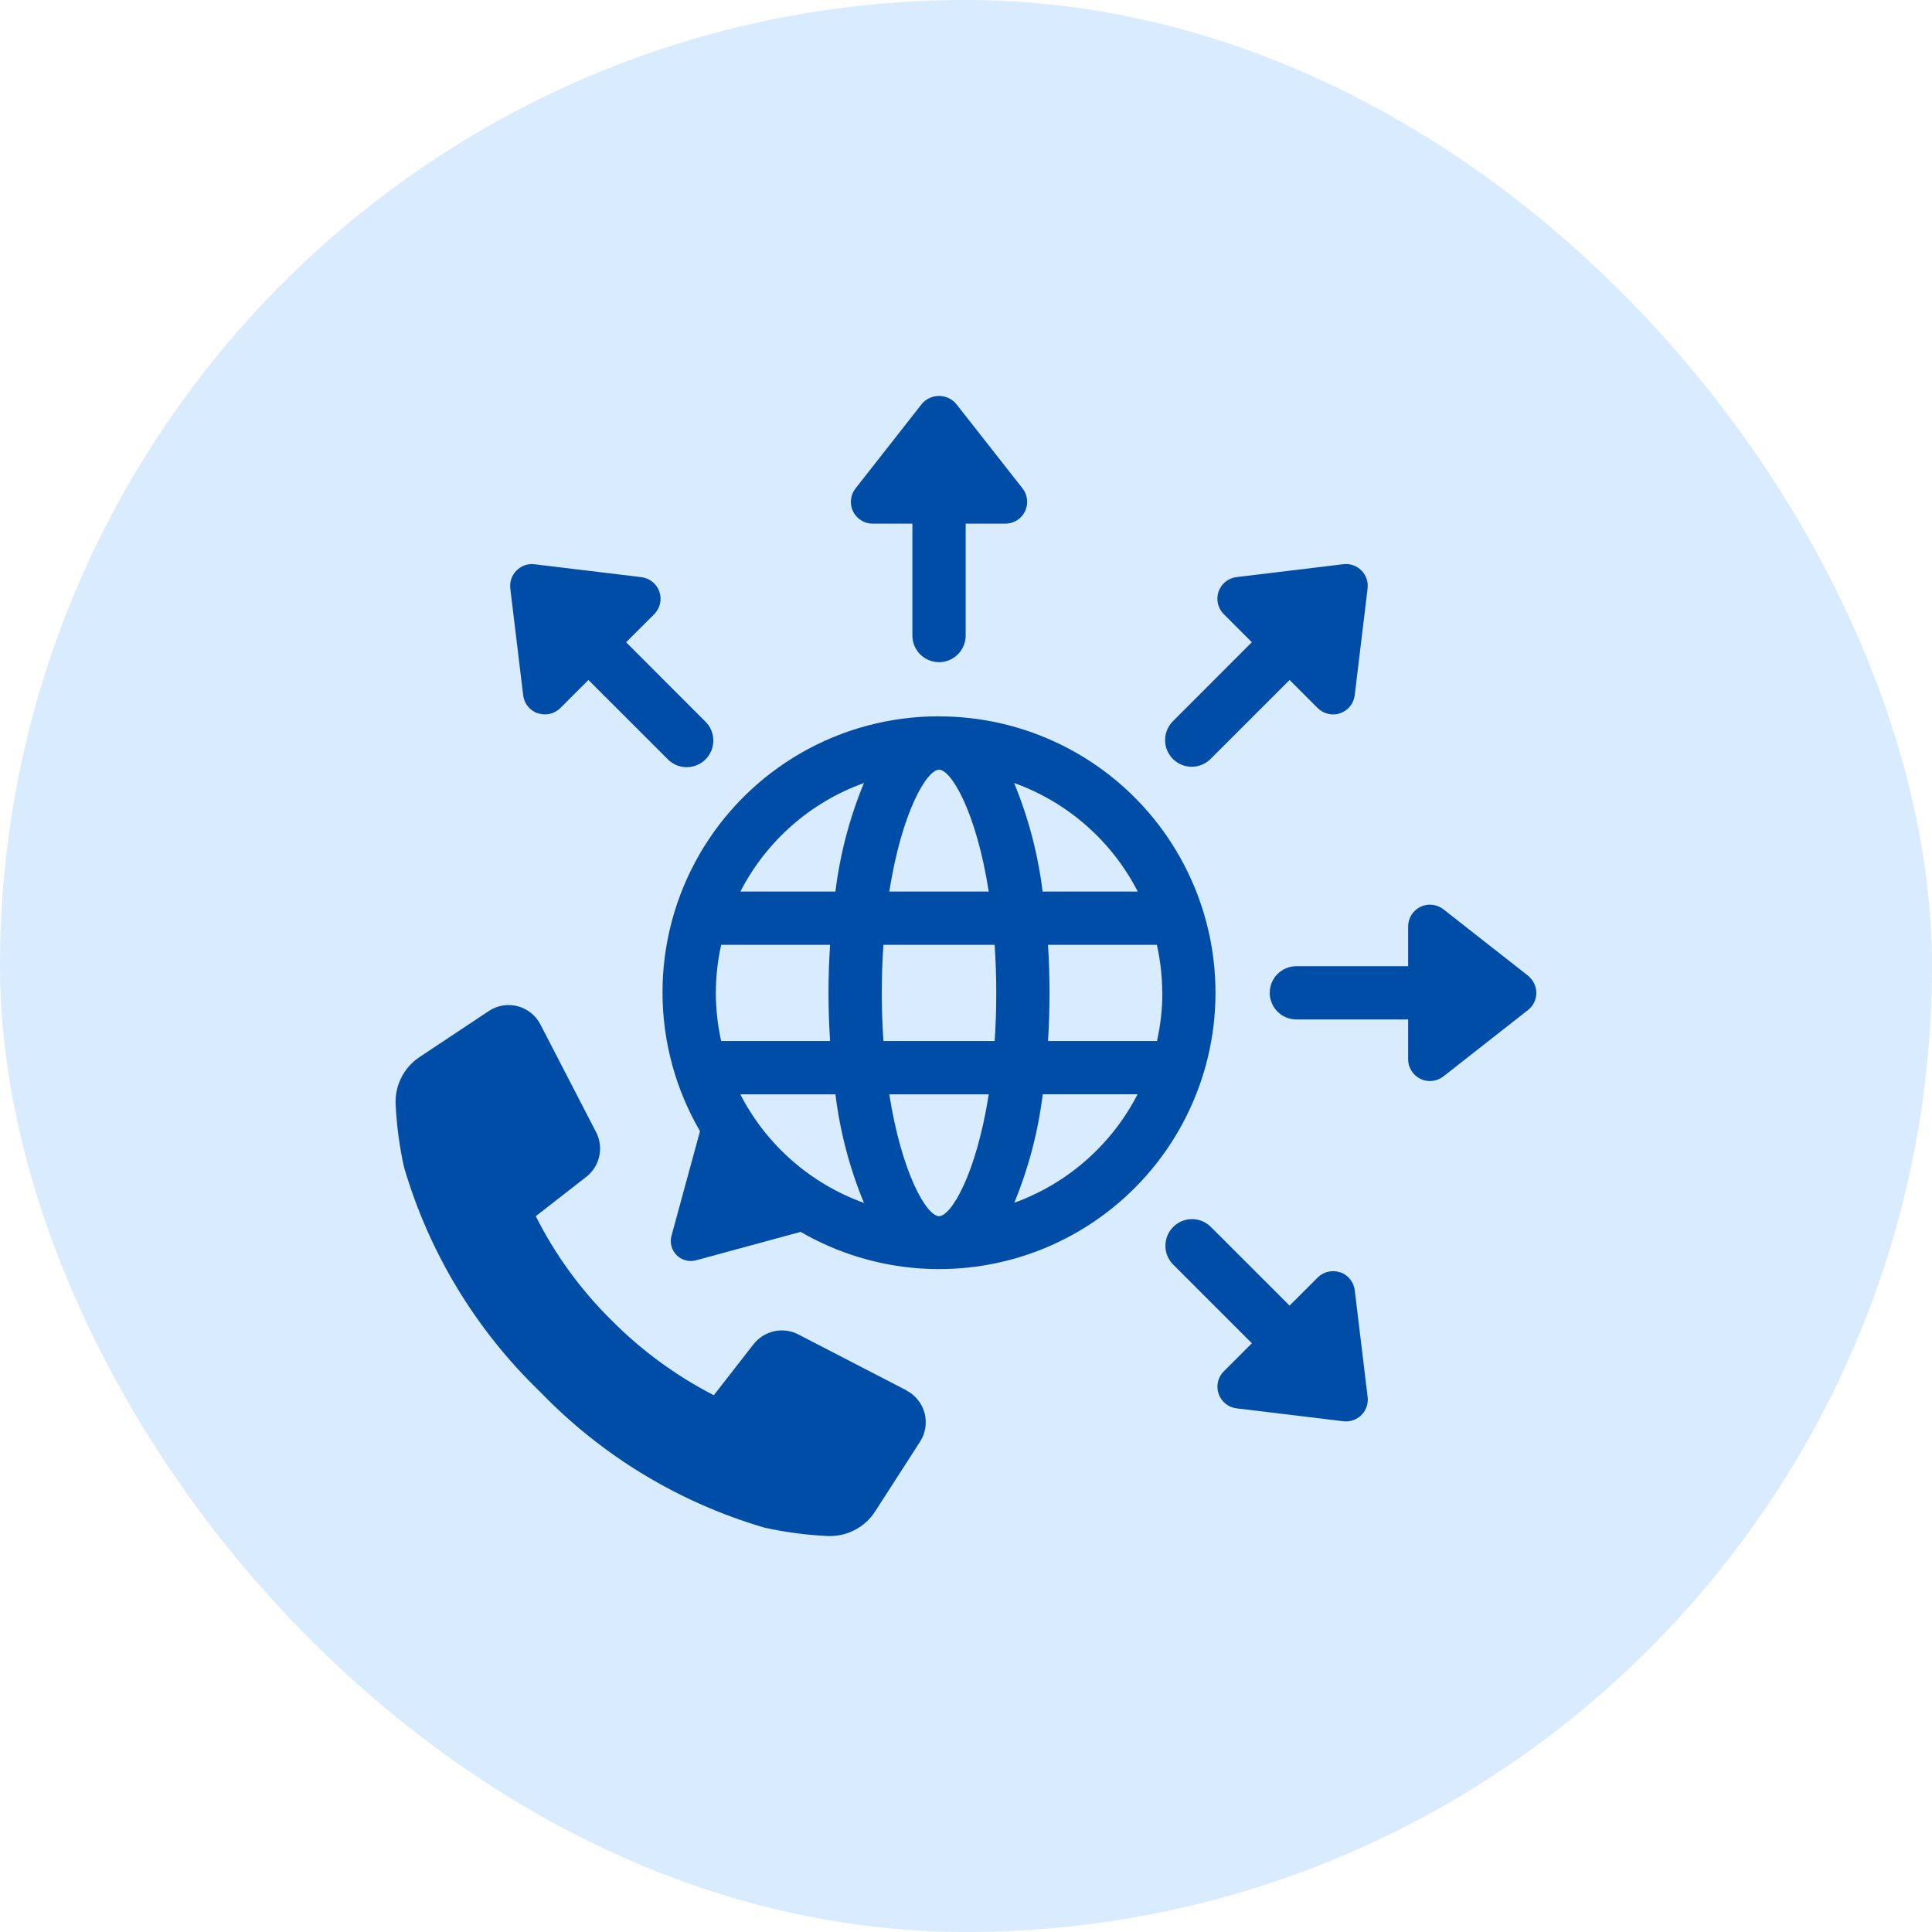
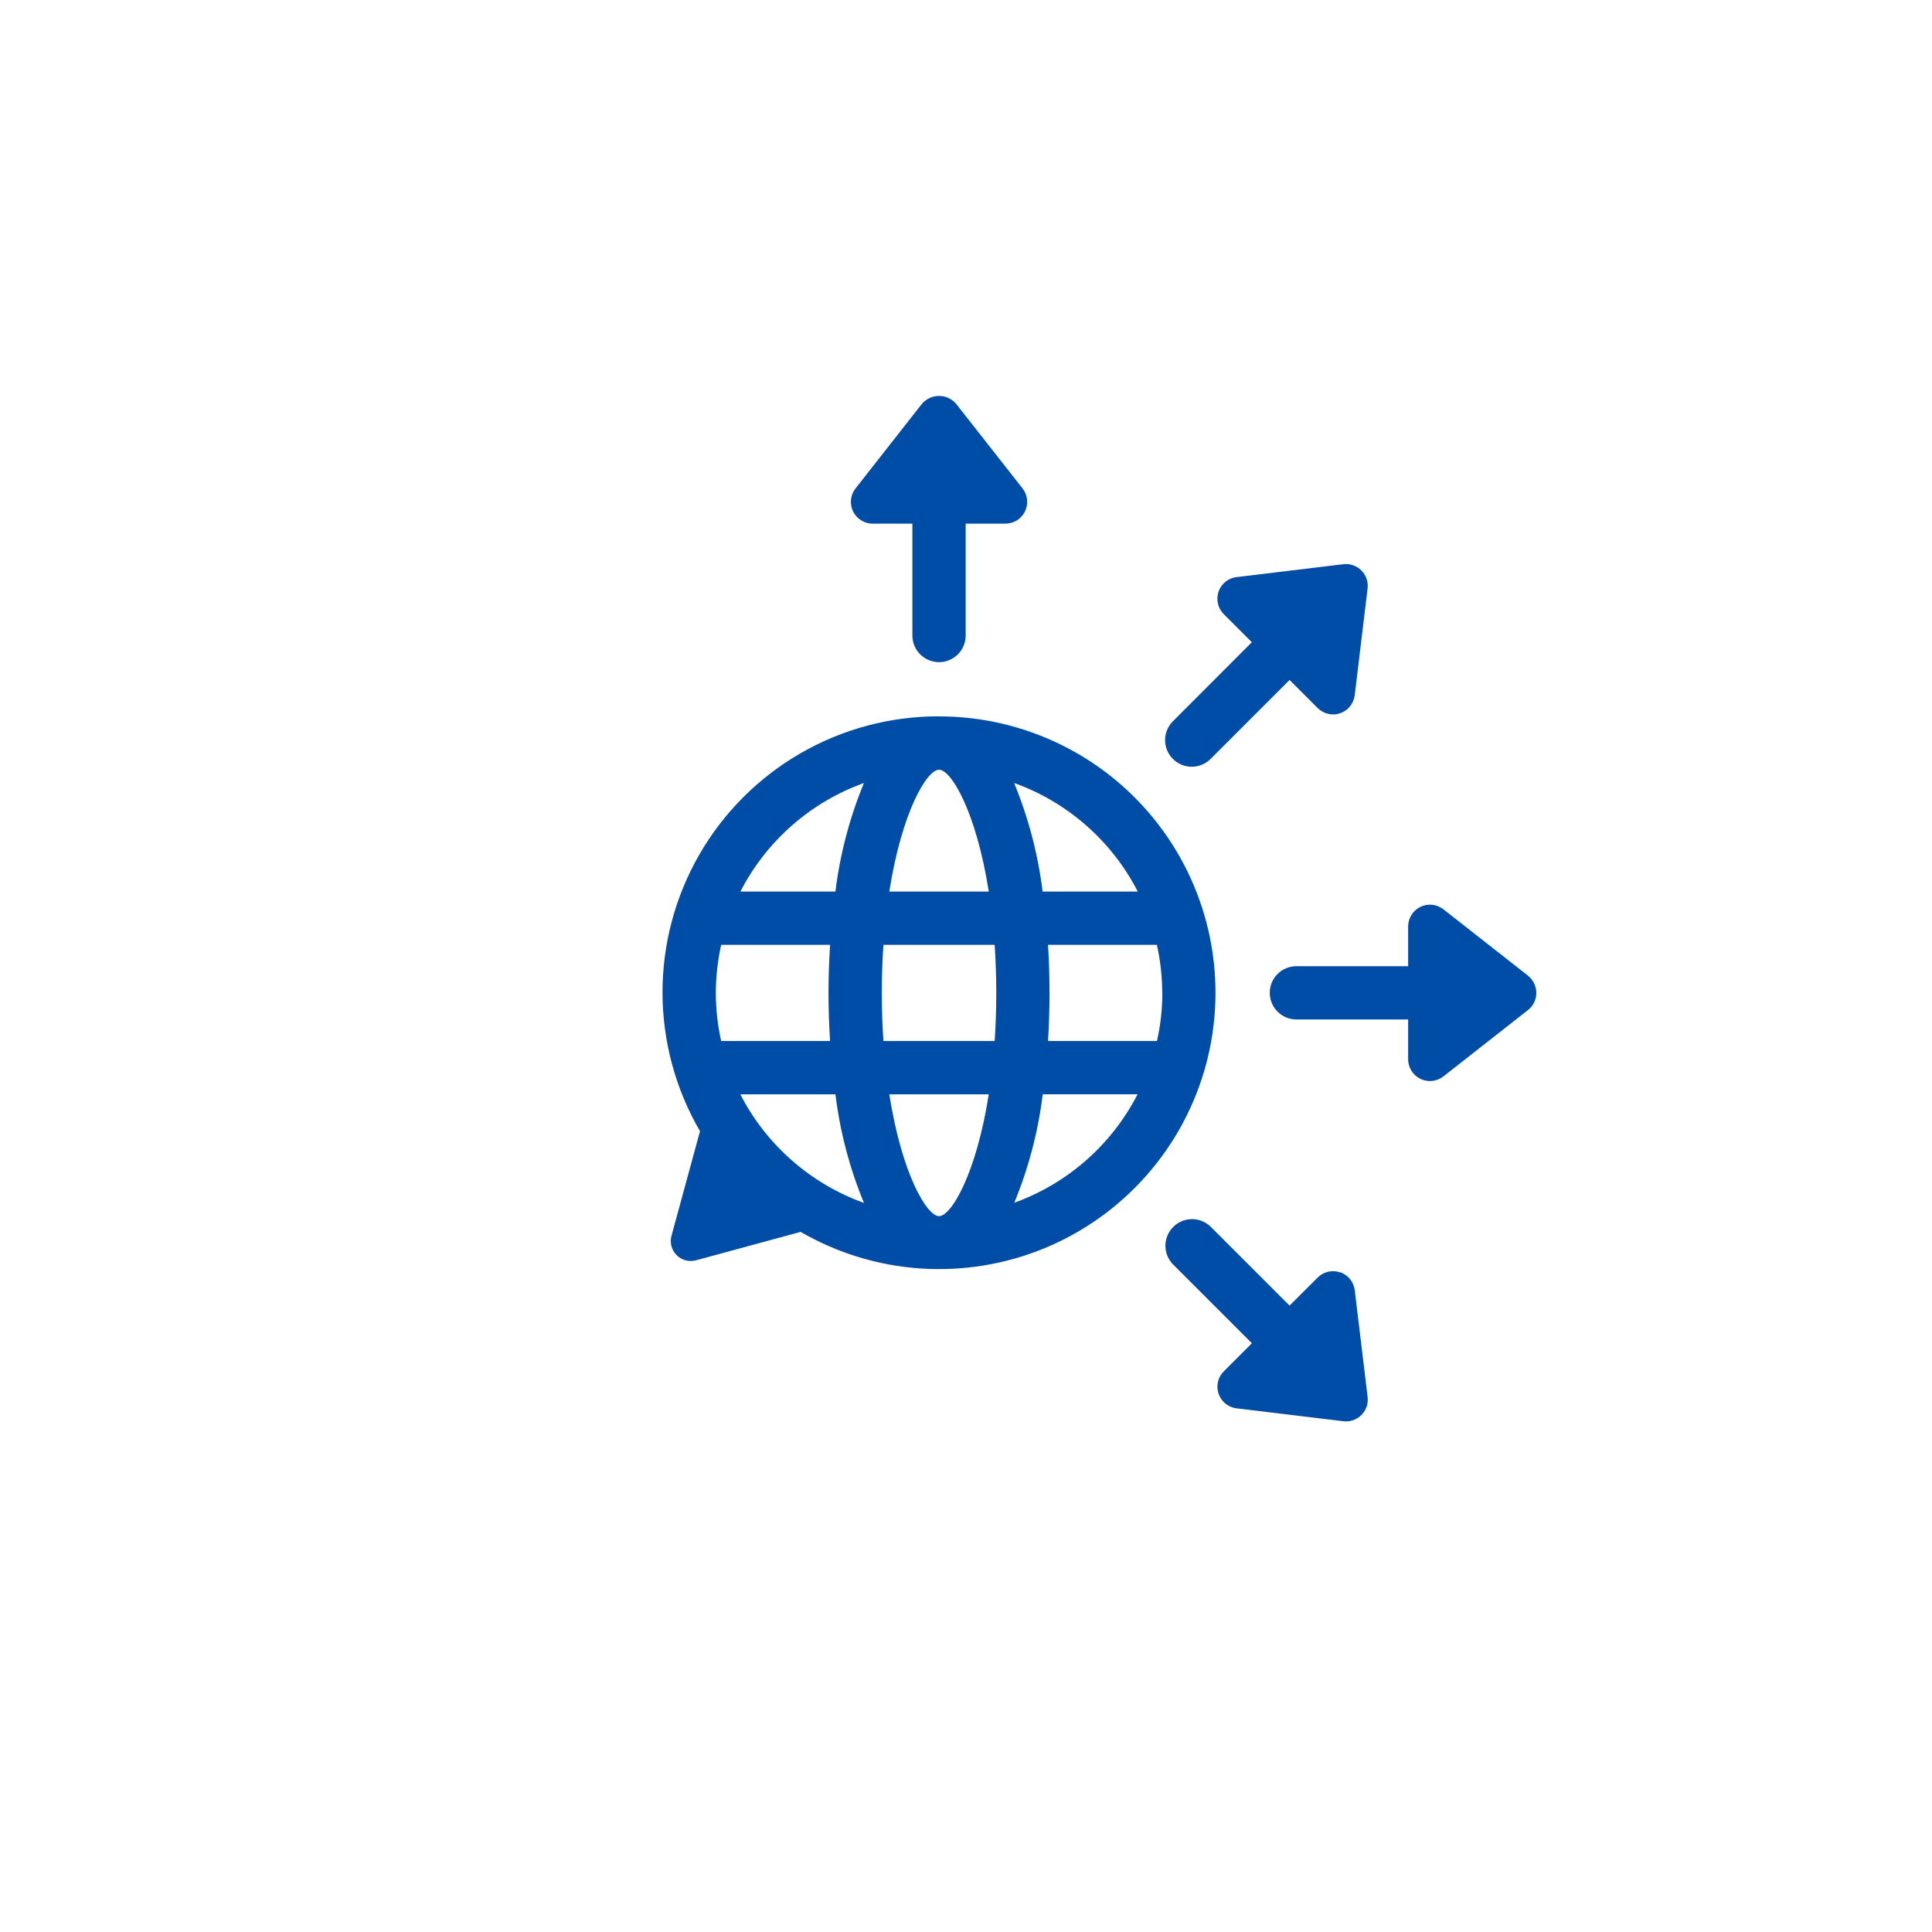
<svg xmlns="http://www.w3.org/2000/svg" width="60" height="60" viewBox="0 0 60 60" fill="none">
-   <rect width="60" height="60" rx="30" fill="#D9EBFF" />
  <path d="M29.162 22.246C27.653 22.243 26.17 22.638 24.863 23.392C23.557 24.146 22.472 25.231 21.719 26.538C20.966 27.846 20.571 29.328 20.575 30.837C20.578 32.346 20.98 33.827 21.739 35.13L20.854 38.378C20.825 38.484 20.824 38.595 20.852 38.701C20.881 38.807 20.936 38.903 21.013 38.98C21.091 39.058 21.187 39.113 21.293 39.141C21.398 39.169 21.51 39.169 21.615 39.14L24.864 38.257C26.004 38.917 27.28 39.306 28.594 39.394C29.909 39.481 31.225 39.266 32.443 38.763C33.66 38.26 34.745 37.483 35.614 36.494C36.484 35.504 37.113 34.328 37.455 33.056C37.796 31.784 37.84 30.45 37.584 29.158C37.327 27.866 36.777 26.651 35.975 25.606C35.173 24.561 34.141 23.714 32.96 23.132C31.778 22.55 30.479 22.247 29.162 22.248M35.33 27.688H32.379C32.237 26.529 31.939 25.395 31.494 24.316C33.155 24.912 34.528 26.118 35.334 27.688M36.098 30.837C36.097 31.339 36.041 31.84 35.931 32.33H32.547C32.578 31.834 32.594 31.333 32.594 30.837C32.594 30.341 32.578 29.84 32.547 29.343H35.928C36.038 29.834 36.093 30.334 36.094 30.837M29.163 37.769C28.784 37.769 28.006 36.458 27.618 33.985H30.707C30.319 36.458 29.541 37.769 29.163 37.769ZM22.23 30.837C22.232 30.334 22.287 29.834 22.397 29.343H25.779C25.747 29.84 25.73 30.341 25.73 30.837C25.73 31.333 25.747 31.834 25.779 32.33H22.396C22.287 31.84 22.232 31.339 22.23 30.837ZM25.945 33.985C26.087 35.144 26.385 36.278 26.831 37.357C25.169 36.76 23.797 35.555 22.991 33.985H25.945ZM27.435 32.33C27.404 31.86 27.385 31.364 27.385 30.837C27.385 30.31 27.403 29.813 27.435 29.343H30.89C30.921 29.814 30.94 30.31 30.94 30.837C30.94 31.364 30.922 31.861 30.89 32.33H27.435ZM29.163 23.904C29.541 23.904 30.319 25.215 30.707 27.688H27.618C28.006 25.215 28.784 23.904 29.163 23.904ZM26.831 24.316C26.385 25.395 26.087 26.529 25.945 27.688H22.994C23.8 26.118 25.172 24.912 26.834 24.316M31.498 37.356C31.943 36.277 32.241 35.143 32.383 33.984H35.328C34.522 35.554 33.149 36.76 31.488 37.356" fill="#004DA7" />
  <path d="M37.009 23.812C37.117 23.812 37.225 23.791 37.325 23.75C37.425 23.709 37.517 23.648 37.593 23.572L40.049 21.117L40.922 21.99C41.011 22.079 41.125 22.142 41.249 22.17C41.373 22.199 41.502 22.192 41.622 22.15C41.742 22.108 41.848 22.034 41.928 21.934C42.007 21.835 42.057 21.716 42.072 21.59L42.472 18.274C42.484 18.173 42.473 18.069 42.439 17.973C42.406 17.876 42.351 17.788 42.278 17.715C42.206 17.643 42.118 17.588 42.021 17.554C41.924 17.521 41.821 17.509 41.719 17.522L38.404 17.922C38.278 17.936 38.158 17.986 38.059 18.066C37.96 18.146 37.885 18.251 37.844 18.372C37.802 18.491 37.795 18.621 37.823 18.745C37.852 18.869 37.914 18.982 38.004 19.072L38.877 19.945L36.425 22.4C36.31 22.516 36.231 22.663 36.199 22.823C36.167 22.984 36.184 23.15 36.246 23.301C36.309 23.452 36.415 23.582 36.551 23.672C36.687 23.763 36.847 23.812 37.01 23.812" fill="#004DA7" />
  <path d="M27.102 16.262H28.335V19.737C28.335 19.956 28.422 20.167 28.577 20.322C28.733 20.477 28.943 20.564 29.162 20.564C29.382 20.564 29.592 20.477 29.747 20.322C29.902 20.167 29.99 19.956 29.99 19.737V16.262H31.223C31.35 16.262 31.474 16.227 31.582 16.16C31.69 16.092 31.776 15.996 31.832 15.882C31.887 15.768 31.91 15.64 31.896 15.514C31.883 15.388 31.834 15.268 31.756 15.168L29.694 12.542C29.629 12.465 29.547 12.403 29.455 12.361C29.363 12.318 29.263 12.296 29.162 12.296C29.061 12.296 28.961 12.318 28.869 12.361C28.777 12.403 28.695 12.465 28.63 12.542L26.569 15.169C26.49 15.269 26.442 15.389 26.428 15.515C26.415 15.641 26.437 15.768 26.493 15.883C26.548 15.997 26.635 16.093 26.743 16.16C26.85 16.228 26.975 16.263 27.102 16.263" fill="#004DA7" />
-   <path d="M16.702 22.149C16.822 22.19 16.951 22.198 17.075 22.169C17.199 22.141 17.312 22.078 17.402 21.989L18.274 21.116L20.73 23.571C20.806 23.651 20.897 23.714 20.998 23.758C21.099 23.801 21.208 23.824 21.318 23.825C21.428 23.826 21.537 23.806 21.639 23.764C21.741 23.722 21.833 23.661 21.911 23.583C21.989 23.505 22.05 23.413 22.092 23.311C22.134 23.209 22.154 23.1 22.153 22.99C22.152 22.88 22.129 22.771 22.085 22.67C22.042 22.569 21.979 22.478 21.899 22.402L19.444 19.946L20.317 19.074C20.407 18.985 20.469 18.871 20.498 18.747C20.526 18.623 20.519 18.494 20.477 18.374C20.435 18.254 20.361 18.148 20.262 18.069C20.163 17.989 20.043 17.939 19.917 17.924L16.602 17.524C16.5 17.511 16.396 17.522 16.299 17.555C16.202 17.589 16.114 17.645 16.042 17.718C15.969 17.79 15.914 17.878 15.88 17.975C15.847 18.072 15.836 18.176 15.848 18.278L16.248 21.593C16.263 21.719 16.313 21.839 16.393 21.938C16.473 22.037 16.579 22.111 16.699 22.153" fill="#004DA7" />
  <path d="M41.62 39.515C41.5 39.473 41.371 39.466 41.247 39.495C41.124 39.523 41.011 39.585 40.921 39.675L40.048 40.547L37.593 38.092C37.437 37.942 37.228 37.859 37.011 37.861C36.795 37.864 36.588 37.95 36.435 38.104C36.282 38.257 36.195 38.464 36.193 38.68C36.191 38.897 36.273 39.105 36.423 39.261L38.878 41.716L38.006 42.588C37.916 42.678 37.853 42.791 37.825 42.915C37.797 43.039 37.804 43.168 37.845 43.288C37.887 43.408 37.962 43.514 38.061 43.594C38.16 43.673 38.279 43.724 38.406 43.738L41.721 44.138C41.747 44.142 41.774 44.143 41.801 44.143C41.897 44.143 41.991 44.123 42.078 44.084C42.166 44.044 42.244 43.987 42.307 43.916C42.371 43.844 42.418 43.76 42.447 43.668C42.475 43.577 42.484 43.481 42.473 43.386L42.073 40.07C42.058 39.944 42.007 39.825 41.928 39.726C41.848 39.627 41.742 39.552 41.622 39.51" fill="#004DA7" />
  <path d="M47.453 30.3L44.826 28.239C44.726 28.161 44.606 28.112 44.48 28.099C44.353 28.085 44.226 28.108 44.112 28.163C43.998 28.219 43.901 28.305 43.834 28.413C43.767 28.521 43.731 28.645 43.731 28.772V30.006H40.26C40.041 30.006 39.83 30.093 39.675 30.248C39.52 30.403 39.433 30.613 39.433 30.833C39.433 31.052 39.52 31.263 39.675 31.418C39.83 31.573 40.041 31.66 40.26 31.66H43.731V32.897C43.731 33.024 43.767 33.148 43.834 33.255C43.902 33.363 43.998 33.449 44.112 33.505C44.226 33.56 44.354 33.583 44.48 33.569C44.606 33.556 44.726 33.507 44.826 33.429L47.453 31.368C47.533 31.305 47.599 31.224 47.644 31.132C47.688 31.039 47.712 30.938 47.712 30.836C47.712 30.733 47.688 30.632 47.644 30.54C47.599 30.447 47.533 30.366 47.453 30.303" fill="#004DA7" />
-   <path d="M28.156 43.181L24.79 41.441C24.56 41.322 24.295 41.288 24.042 41.343C23.789 41.399 23.563 41.541 23.403 41.745L22.168 43.33C20.993 42.726 19.921 41.94 18.991 41.002C18.036 40.06 17.241 38.969 16.639 37.77L18.208 36.547C18.413 36.388 18.555 36.162 18.61 35.908C18.666 35.655 18.631 35.39 18.512 35.16L16.781 31.812C16.709 31.674 16.609 31.552 16.487 31.455C16.365 31.358 16.224 31.287 16.073 31.248C15.922 31.209 15.765 31.202 15.611 31.228C15.457 31.254 15.311 31.311 15.181 31.398L13.03 32.827C12.786 32.989 12.588 33.214 12.458 33.477C12.327 33.74 12.269 34.033 12.288 34.326C12.32 34.971 12.407 35.612 12.546 36.242C13.322 38.897 14.778 41.302 16.77 43.22C18.688 45.212 21.093 46.668 23.747 47.444C24.379 47.583 25.021 47.669 25.667 47.7C25.964 47.719 26.261 47.659 26.526 47.525C26.792 47.392 27.017 47.189 27.178 46.939L28.574 44.771C28.657 44.641 28.713 44.495 28.737 44.342C28.761 44.189 28.753 44.032 28.713 43.883C28.673 43.733 28.602 43.594 28.505 43.473C28.408 43.352 28.287 43.253 28.15 43.182" fill="#004DA7" />
</svg>